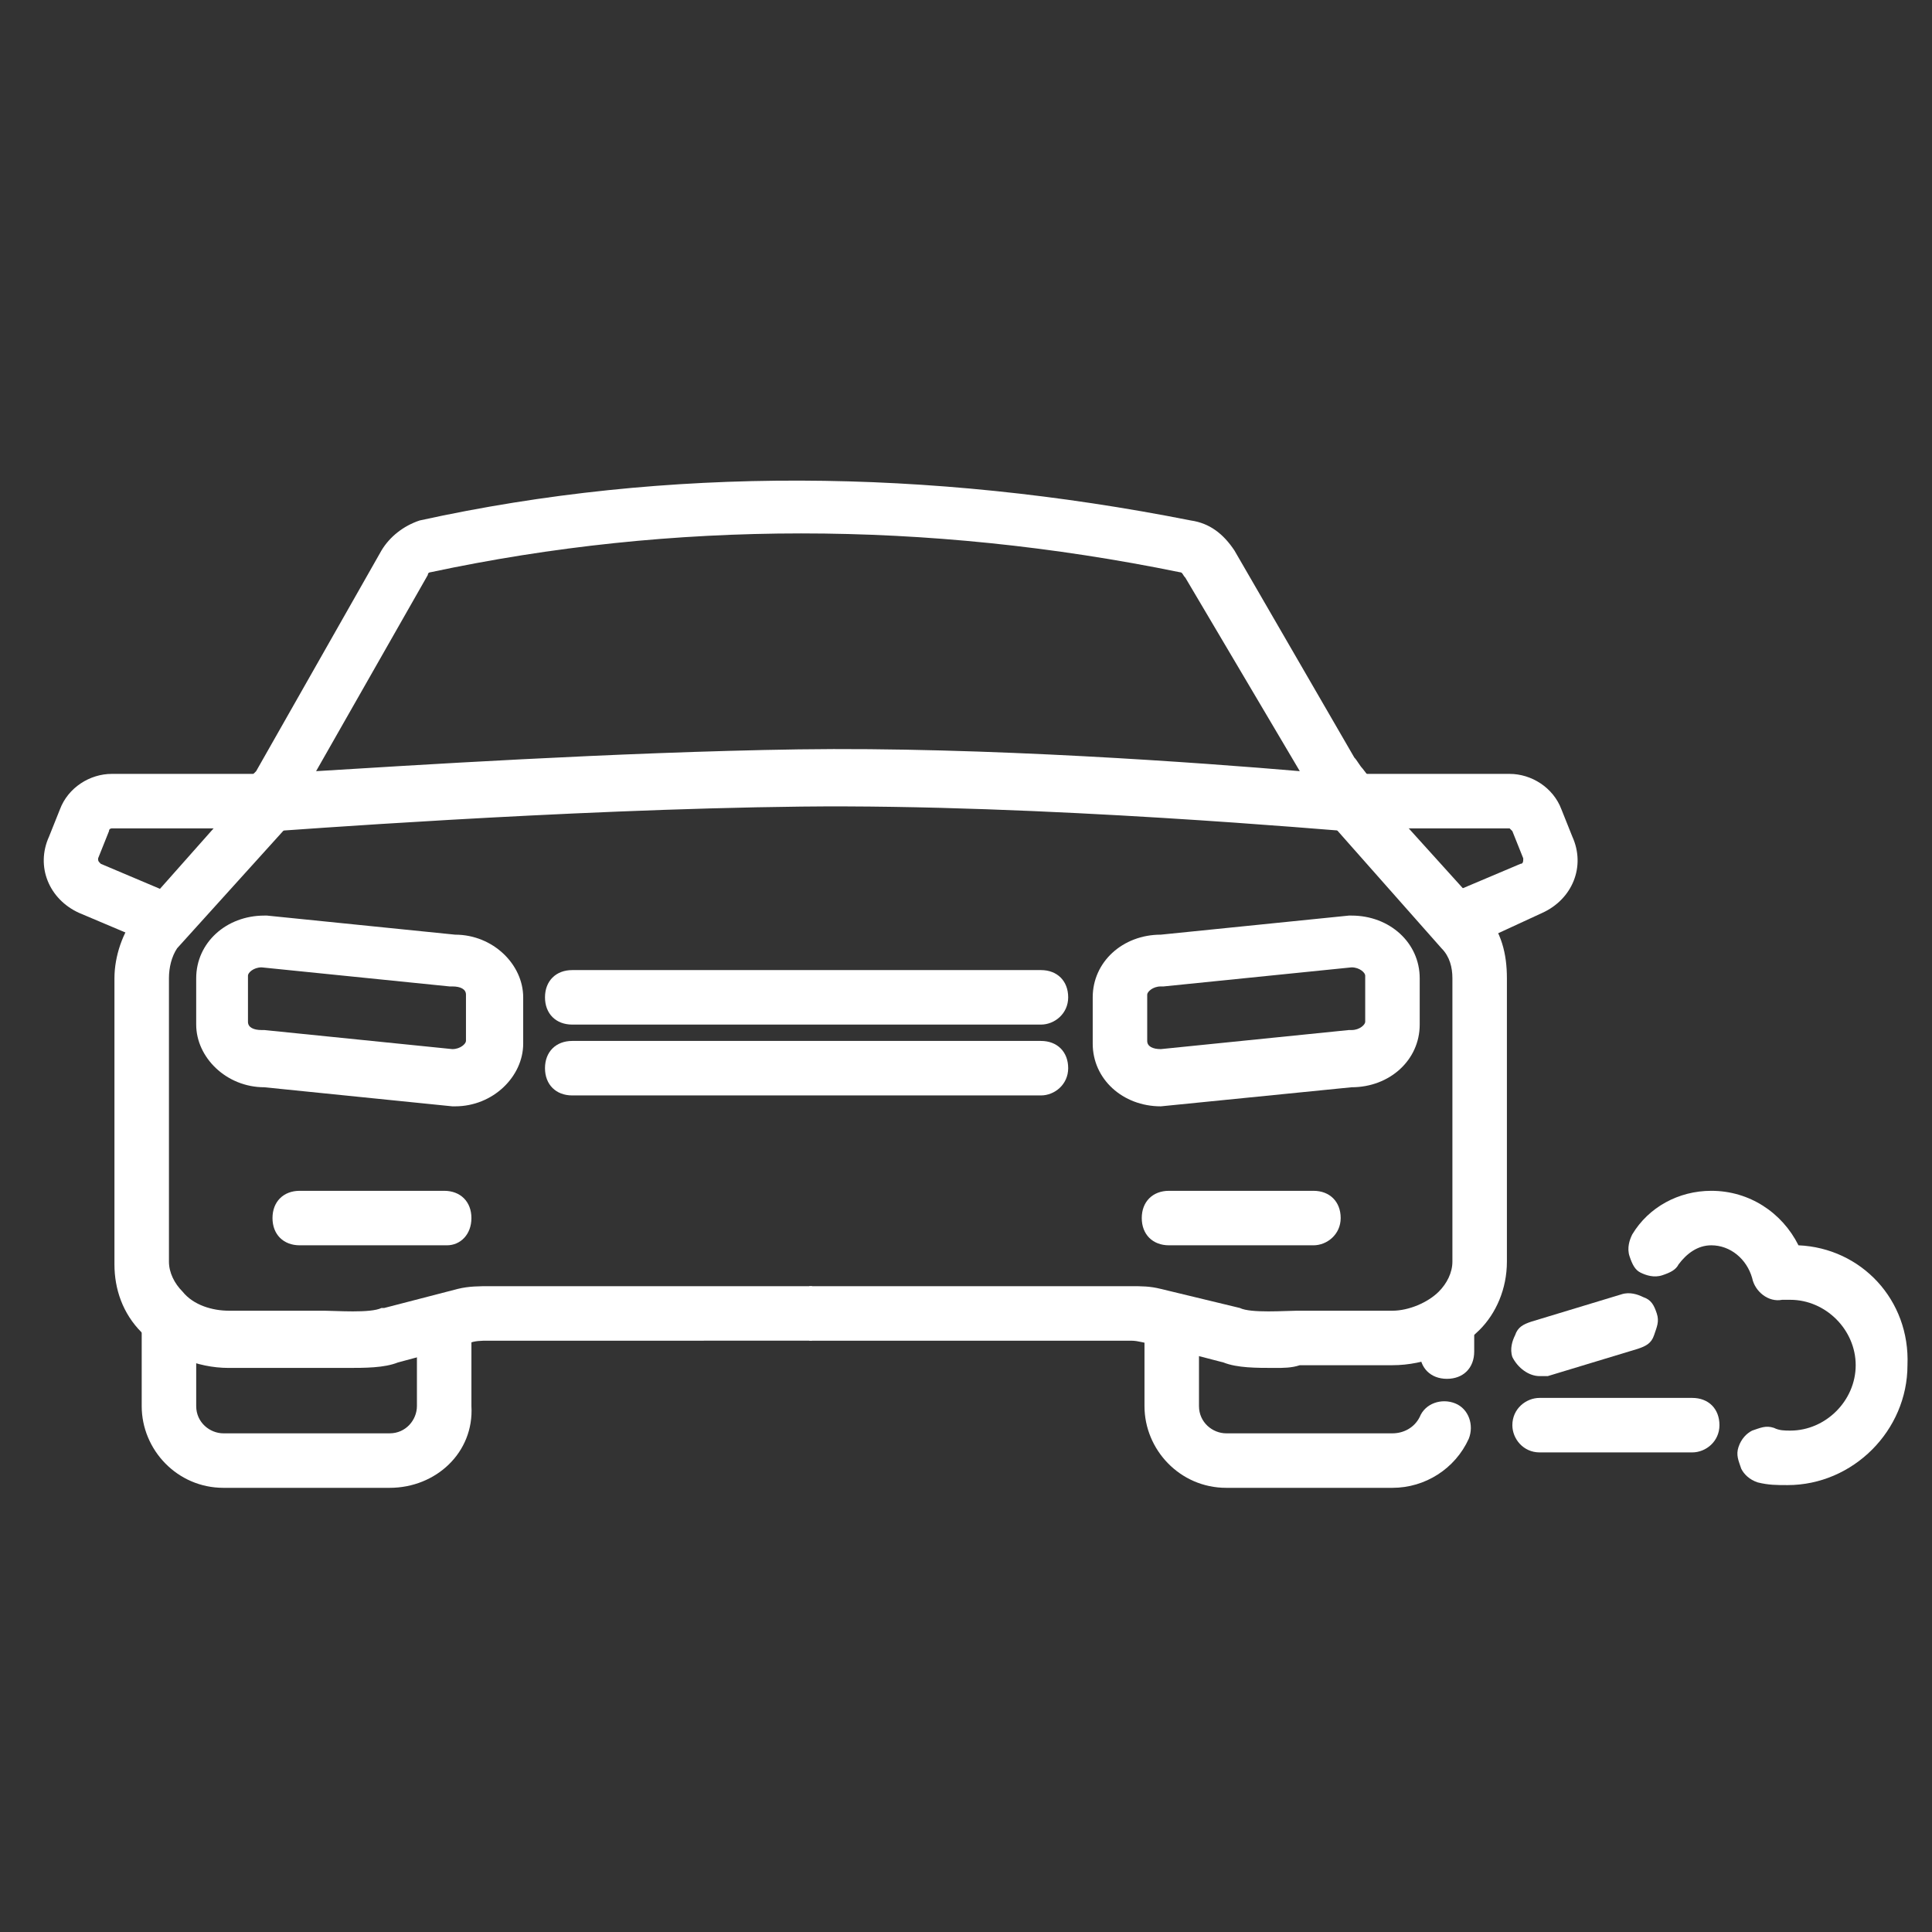
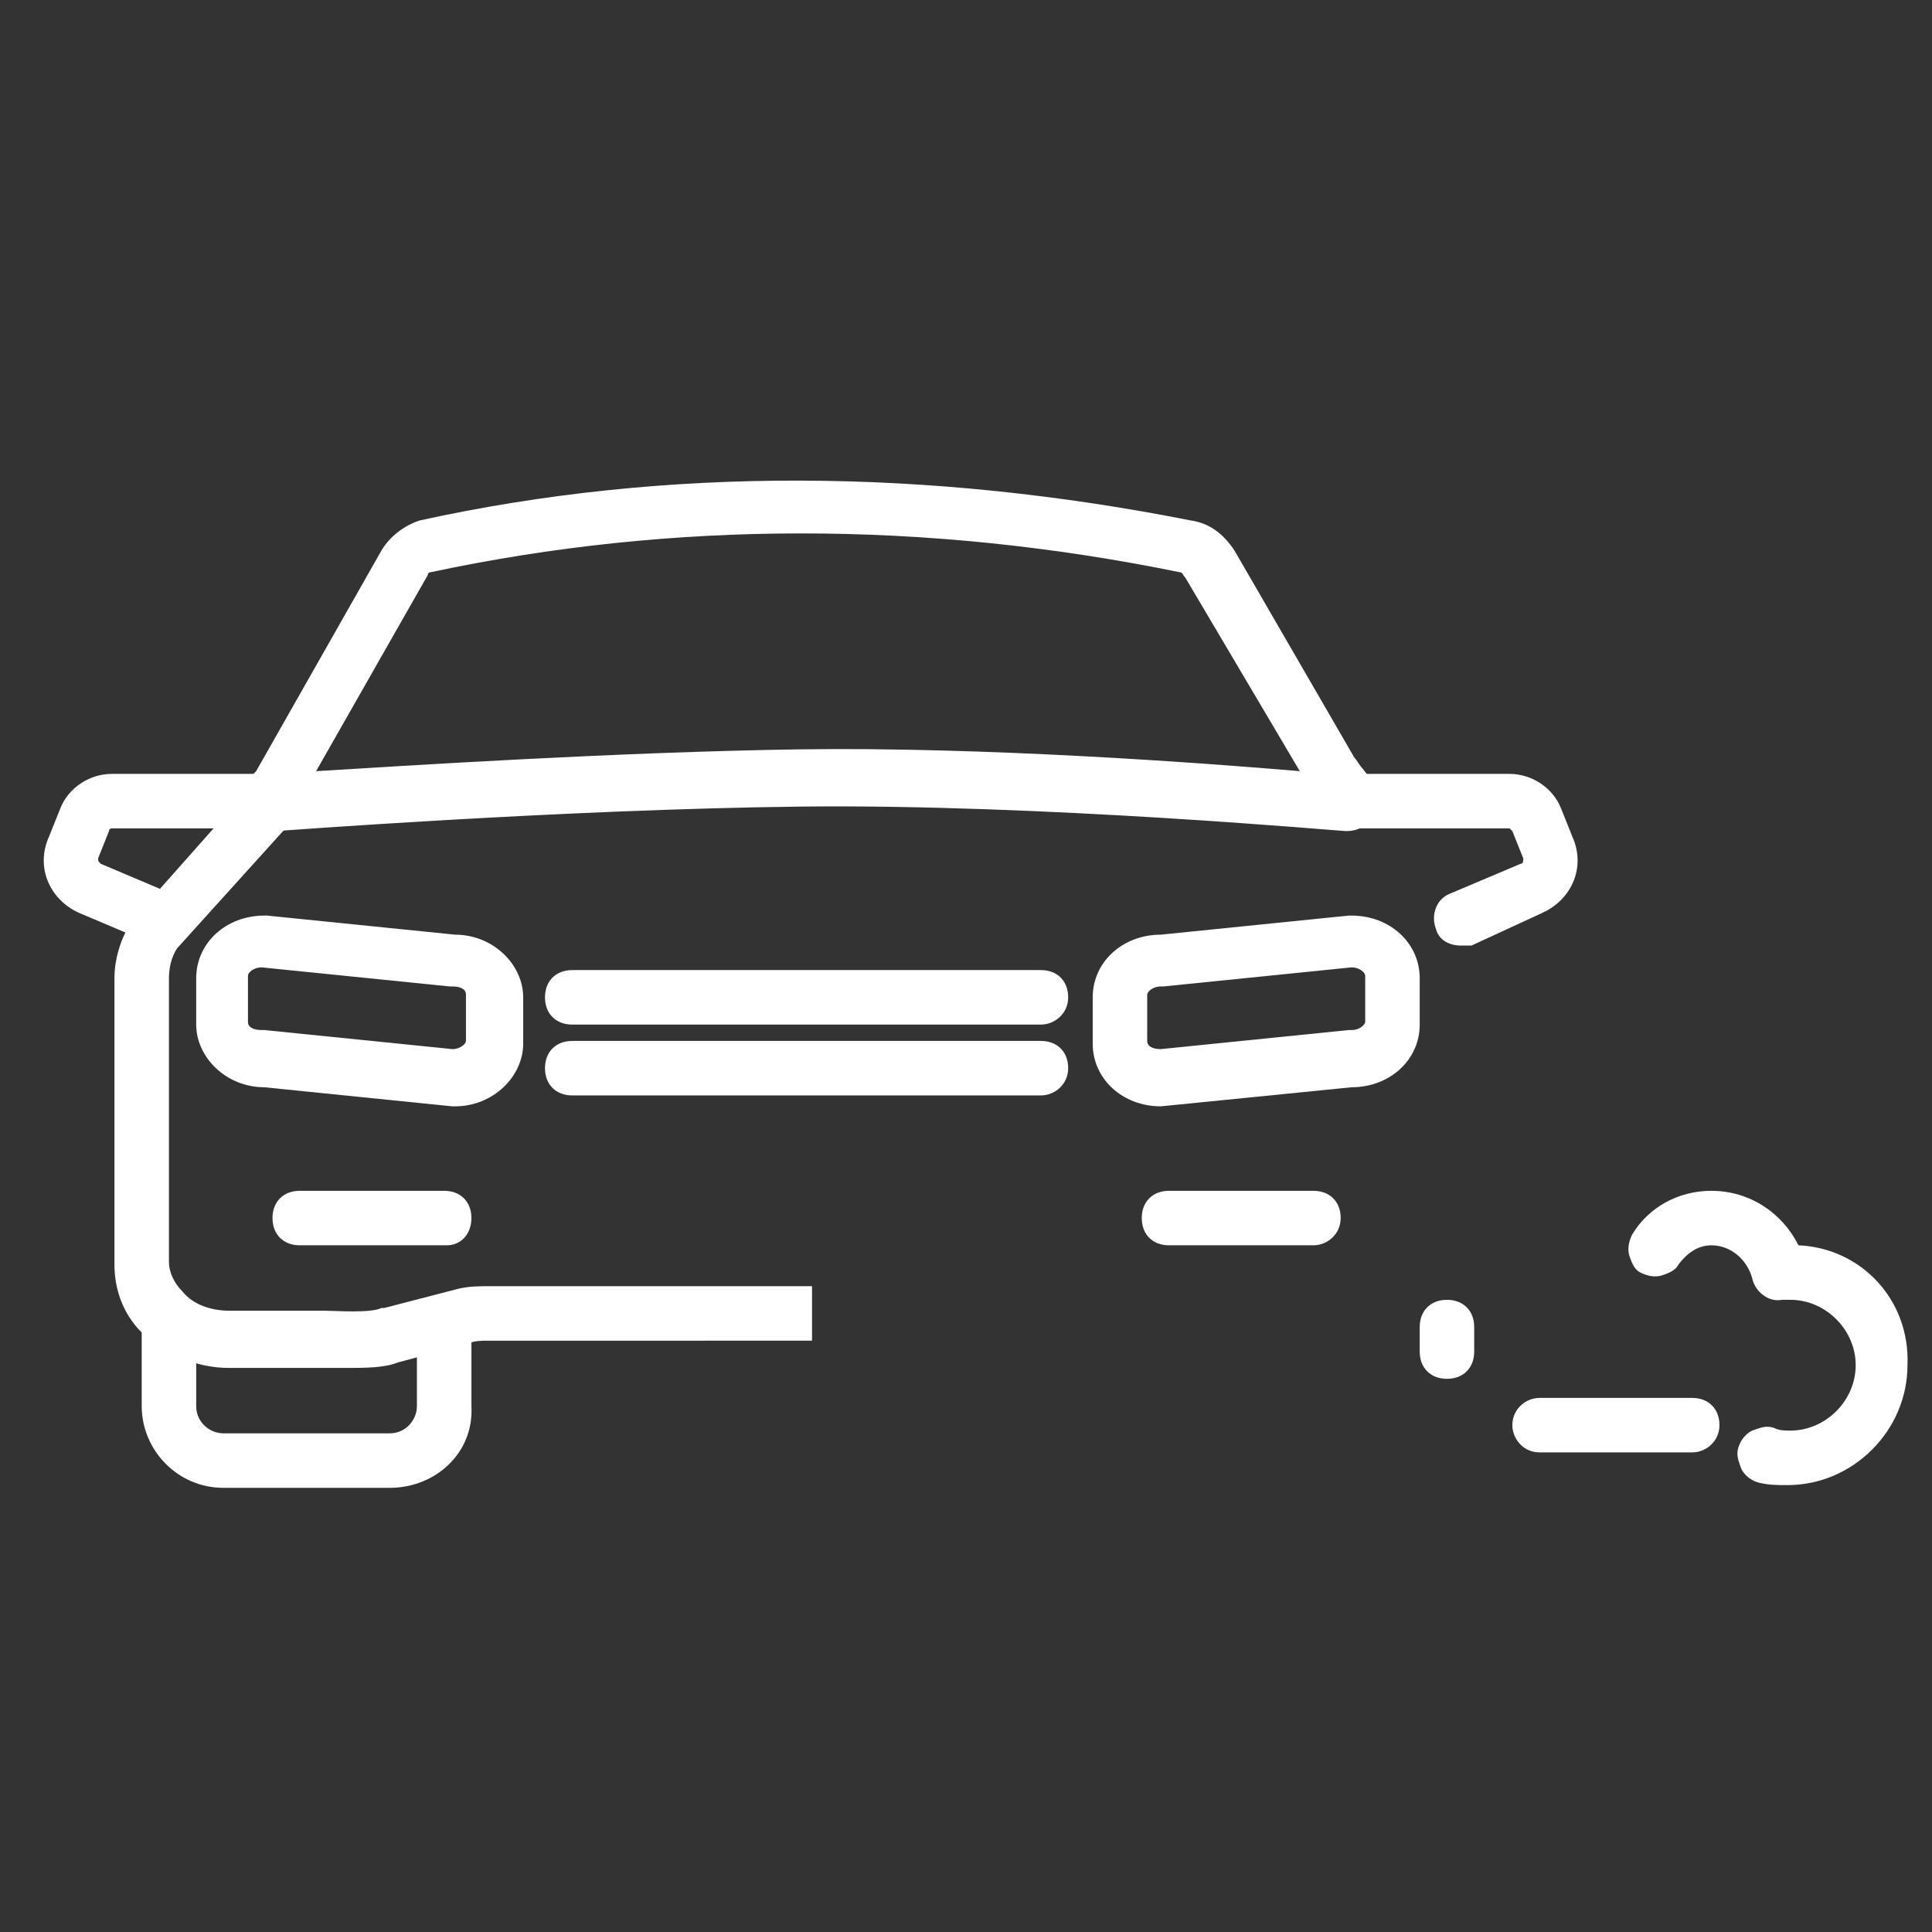
<svg xmlns="http://www.w3.org/2000/svg" version="1.1" id="Ebene_1" x="0px" y="0px" viewBox="0 0 70.9 70.9" style="enable-background:new 0 0 70.9 70.9;" xml:space="preserve">
  <rect x="0" y="0" width="70.9" height="70.9" fill="#333333" stroke="none" />
  <style type="text/css">
	.st0{fill:#FFFFFF;}
</style>
  <g id="Ebene_1_1_">
</g>
  <g id="Layer_1">
</g>
  <g id="Ńëîé_1">
    <g>
-       <path class="st0" d="M56.5,50.5c0.1,0,0.2,0,0.3,0l3.3-1c0.3-0.1,0.5-0.2,0.6-0.5s0.2-0.5,0.1-0.8c-0.1-0.3-0.2-0.5-0.5-0.6    c-0.2-0.1-0.5-0.2-0.8-0.1l-3.3,1c-0.3,0.1-0.5,0.2-0.6,0.5c-0.1,0.2-0.2,0.5-0.1,0.8C55.7,50.2,56.1,50.5,56.5,50.5z" />
      <path class="st0" d="M62.1,51.3h-5.6c-0.5,0-1,0.4-1,1c0,0.5,0.4,1,1,1h5.6c0.5,0,1-0.4,1-1S62.7,51.3,62.1,51.3z" />
      <path class="st0" d="M66,45.7c-0.6-1.2-1.8-2-3.2-2c-1.2,0-2.3,0.6-2.9,1.6c-0.1,0.2-0.2,0.5-0.1,0.8c0.1,0.3,0.2,0.5,0.4,0.6    s0.5,0.2,0.8,0.1c0.3-0.1,0.5-0.2,0.6-0.4c0.3-0.4,0.7-0.7,1.2-0.7c0.7,0,1.3,0.5,1.5,1.2c0.1,0.5,0.6,0.9,1.1,0.8    c0.1,0,0.2,0,0.3,0c1.3,0,2.4,1.1,2.4,2.4s-1.1,2.4-2.4,2.4c-0.2,0-0.4,0-0.6-0.1c-0.3-0.1-0.5,0-0.8,0.1    c-0.2,0.1-0.4,0.3-0.5,0.6s0,0.5,0.1,0.8c0.1,0.2,0.3,0.4,0.6,0.5c0.4,0.1,0.7,0.1,1.1,0.1c2.4,0,4.4-2,4.4-4.4    C70.1,47.7,68.3,45.8,66,45.7z" />
    </g>
    <g>
      <g>
-         <path class="st0" d="M9.9,29.7" />
-       </g>
+         </g>
      <g>
        <path class="st0" d="M49.4,30.5c-0.2,0-11.2-1-20-0.9s-19.2,0.9-19.3,0.9l0,0c-0.8,0-1.1-0.4-1.2-0.6c-0.3-0.6,0.1-1.1,0.3-1.4     c0.1-0.1,0.1-0.1,0.2-0.2l4.6-8.1c0.3-0.5,0.8-0.9,1.4-1.1l0,0c9.1-2,18.7-1.9,28.3,0c0.7,0.1,1.2,0.5,1.6,1.1l4.4,7.6     c0.1,0.1,0.2,0.3,0.3,0.4c0.3,0.4,0.8,0.9,0.5,1.6C50.4,30,50.1,30.5,49.4,30.5z M15.8,21c0,0-0.1,0-0.1,0.1l-4.1,7.2     c3.3-0.2,11-0.7,17.7-0.8c6.8-0.1,14.9,0.5,18.4,0.8l-4.2-7.1c-0.1-0.1-0.1-0.2-0.2-0.2C34,19.1,24.7,19.1,15.8,21L15.8,21z" />
      </g>
      <g>
        <path class="st0" d="M38.2,40.2H21c-0.6,0-1-0.4-1-1s0.4-1,1-1h17.2c0.6,0,1,0.4,1,1S38.7,40.2,38.2,40.2z" />
      </g>
      <g>
        <path class="st0" d="M38.2,37.6H21c-0.6,0-1-0.4-1-1s0.4-1,1-1h17.2c0.6,0,1,0.4,1,1S38.7,37.6,38.2,37.6z" />
      </g>
      <g>
        <path class="st0" d="M16.4,45.7H11c-0.6,0-1-0.4-1-1s0.4-1,1-1h5.3c0.6,0,1,0.4,1,1S16.9,45.7,16.4,45.7z" />
      </g>
      <g>
        <path class="st0" d="M48.2,45.7h-5.3c-0.6,0-1-0.4-1-1s0.4-1,1-1h5.3c0.6,0,1,0.4,1,1S48.7,45.7,48.2,45.7z" />
      </g>
      <g>
        <path class="st0" d="M12.7,50.2c-0.3,0-0.6,0-0.9,0h-0.3H8.4c-1.2,0-2.3-0.5-3.2-1.3c-0.7-0.7-1-1.6-1-2.5V35.9     c0-0.8,0.3-1.7,0.8-2.3l4.7-5.3l1.5,1.3l-4.7,5.2c-0.2,0.3-0.3,0.7-0.3,1.1v10.4c0,0.4,0.2,0.8,0.5,1.1c0.4,0.5,1.1,0.7,1.7,0.7     h3.2c0.1,0,0.2,0,0.3,0c0.4,0,1.7,0.1,2.1-0.1h0.1l2.7-0.7c0.4-0.1,0.8-0.1,1.2-0.1h11.8v2H17.9c-0.2,0-0.5,0-0.7,0.1L14.6,50     C14.1,50.2,13.4,50.2,12.7,50.2z" />
      </g>
      <g>
-         <path class="st0" d="M46.8,50.2c-0.7,0-1.4,0-1.9-0.2l-2.7-0.7c-0.2,0-0.4-0.1-0.7-0.1H29.7v-2h11.8c0.4,0,0.7,0,1.1,0.1l2.9,0.7     c0.4,0.2,1.7,0.1,2.1,0.1c0.1,0,0.3,0,0.3,0h3.2c0.6,0,1.3-0.3,1.7-0.7c0.3-0.3,0.5-0.7,0.5-1.1V35.9c0-0.4-0.1-0.8-0.4-1.1     l-4.6-5.2l1.5-1.3l4.7,5.2c0.6,0.7,0.8,1.5,0.8,2.4v10.4c0,1-0.4,1.9-1,2.5c-0.8,0.8-2,1.3-3.2,1.3h-3.4     C47.4,50.2,47.1,50.2,46.8,50.2z" />
-       </g>
+         </g>
      <g>
        <path class="st0" d="M16.7,40.6h-0.1l-6.9-0.7c-1.4,0-2.5-1.1-2.5-2.3v-1.7c0-1.3,1.1-2.3,2.5-2.3h0.1l6.9,0.7     c1.4,0,2.5,1.1,2.5,2.3v1.7C19.2,39.5,18.1,40.6,16.7,40.6z M9.6,35.5c-0.3,0-0.5,0.2-0.5,0.3v1.7c0,0.2,0.2,0.3,0.5,0.3h0.1     l6.9,0.7c0.3,0,0.5-0.2,0.5-0.3v-1.7c0-0.2-0.2-0.3-0.5-0.3h-0.1L9.6,35.5z" />
      </g>
      <g>
        <path class="st0" d="M42.6,40.6c-1.4,0-2.5-1-2.5-2.3v-1.7c0-1.3,1.1-2.3,2.5-2.3l6.9-0.7h0.1c1.4,0,2.5,1,2.5,2.3v1.7     c0,1.3-1.1,2.3-2.5,2.3L42.6,40.6C42.7,40.6,42.6,40.6,42.6,40.6z M49.6,35.5l-6.9,0.7h-0.1c-0.3,0-0.5,0.2-0.5,0.3v1.7     c0,0.2,0.2,0.3,0.5,0.3l6.9-0.7h0.1c0.3,0,0.5-0.2,0.5-0.3v-1.7C50.1,35.7,49.9,35.5,49.6,35.5z" />
      </g>
      <g>
        <path class="st0" d="M14.3,54.6H8.2c-1.7,0-3-1.4-3-3v-2.9h2v2.9c0,0.6,0.5,1,1,1h6.1c0.6,0,1-0.5,1-1v-2.9h2v2.9     C17.4,53.3,16,54.6,14.3,54.6z" />
      </g>
      <g>
        <path class="st0" d="M53.1,50.6c-0.6,0-1-0.4-1-1v-0.9c0-0.6,0.4-1,1-1s1,0.4,1,1v0.9C54.1,50.2,53.7,50.6,53.1,50.6z" />
      </g>
      <g>
        <path class="st0" d="M53.1,51.6" />
      </g>
      <g>
-         <path class="st0" d="M51.1,54.6H45c-1.7,0-3-1.4-3-3v-2.9c0-0.6,0.4-1,1-1s1,0.4,1,1v2.9c0,0.6,0.5,1,1,1h6.1     c0.4,0,0.8-0.2,1-0.6c0.2-0.5,0.8-0.7,1.3-0.5s0.7,0.8,0.5,1.3C53.4,53.9,52.3,54.6,51.1,54.6z" />
-       </g>
+         </g>
      <g>
        <path class="st0" d="M5.9,34.7c-0.1,0-0.3,0-0.4-0.1l-2.6-1.1c-1.1-0.5-1.6-1.7-1.1-2.8l0.4-1c0.3-0.8,1.1-1.3,1.9-1.3h5.4l0,0     c0.6,0,1,0.4,1,1s-0.4,1-1,1H4.1c0,0-0.1,0-0.1,0.1l-0.4,1c0,0.1,0,0.1,0.1,0.2l2.6,1.1C6.8,33,7,33.6,6.8,34.1     C6.6,34.5,6.2,34.7,5.9,34.7z" />
      </g>
      <g>
        <path class="st0" d="M53.6,34.7c-0.4,0-0.8-0.2-0.9-0.6c-0.2-0.5,0-1.1,0.5-1.3l2.6-1.1c0.1,0,0.1-0.1,0.1-0.2l-0.4-1l-0.1-0.1     H50c-0.6,0-1-0.5-1-1c0-0.6,0.4-1,1-1l0,0h5.4c0.8,0,1.6,0.5,1.9,1.3l0.4,1c0.5,1.1,0,2.3-1.1,2.8L54,34.7     C53.9,34.7,53.7,34.7,53.6,34.7z" />
      </g>
    </g>
  </g>
</svg>